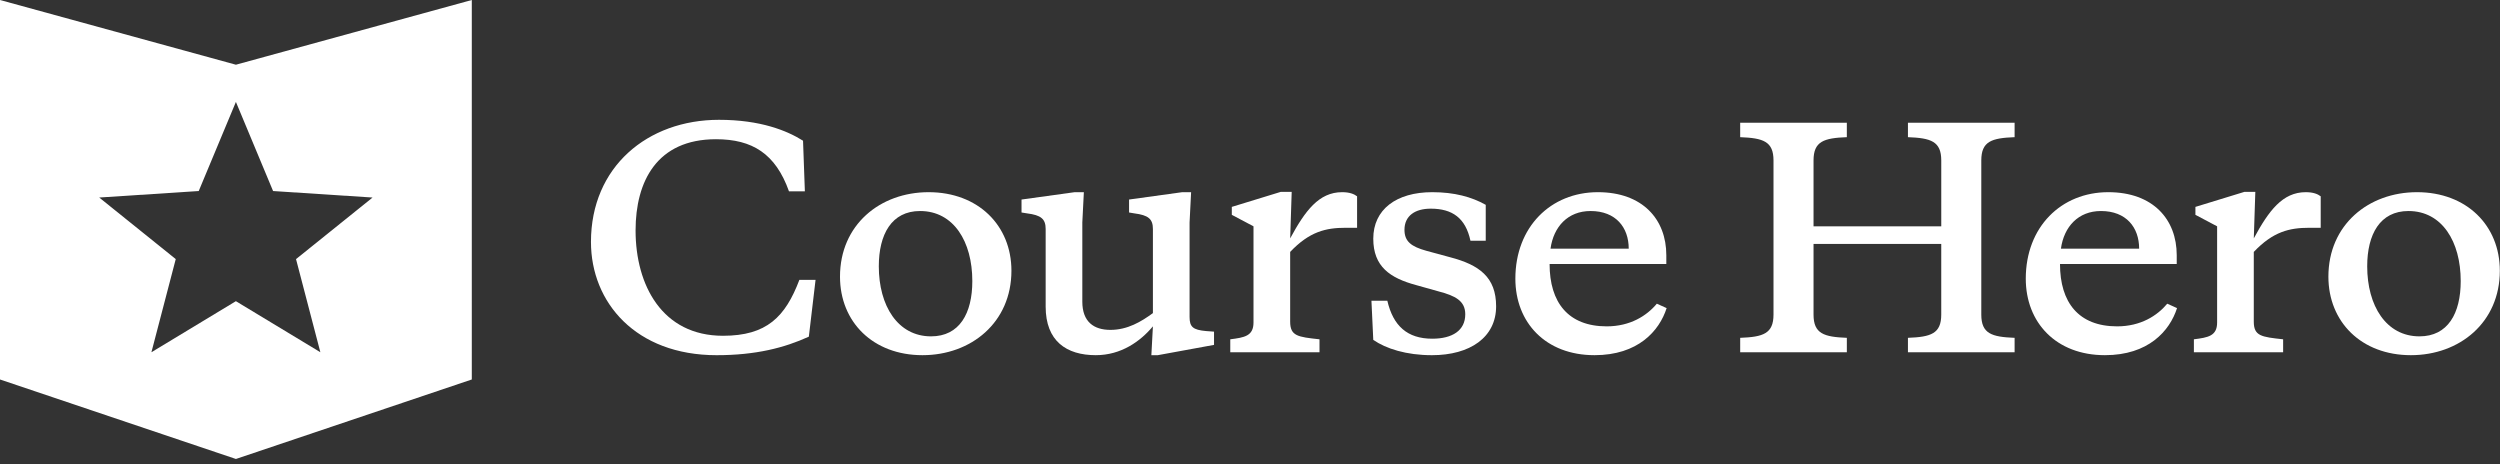
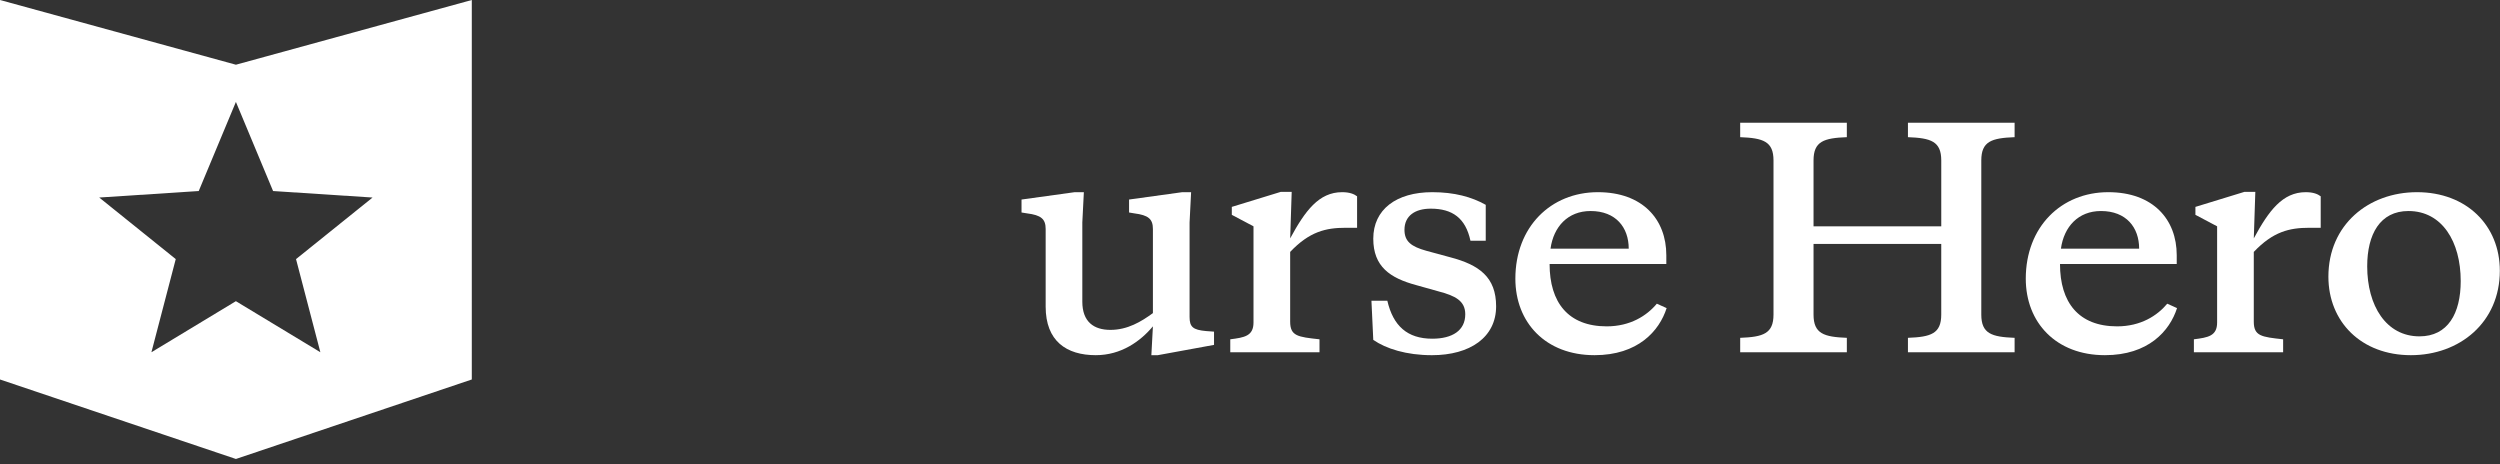
<svg xmlns="http://www.w3.org/2000/svg" width="210" height="39" viewBox="0 0 210 39">
  <rect x="0" y="0" width="210" height="39" fill="#333333" stroke="none" />
  <title>
  Course Hero Logo / White
 </title>
  <desc>
  Created with Sketch.
 </desc>
  <g id="9-3" stroke="none" stroke-width="1" fill="none" fill-rule="evenodd">
    <g id="Homepage-redesign-2019" transform="translate(-42, -31)" fill="#fff">
      <g id="header" transform="translate(0, 16)">
        <g id="Course-Hero-Logo-/-White" transform="translate(42, 15)">
-           <path d="M67.147 23.508H68.507L67.943 28.279c-2.053.939-4.466 1.557-7.751 1.557-6.778.0-10.551-4.424-10.551-9.515.0-6.303 4.749-10.257 10.755-10.257 3.491.0 5.725.915 7.059 1.755L67.609 16.07H66.274c-1.129-3.164-3.08-4.375-6.135-4.375-4.954.0-6.751 3.535-6.751 7.662.0 4.597 2.233 8.848 7.342 8.848 3.671.0 5.236-1.581 6.417-4.696" id="Fill-1">
-      </path>
-           <path d="M81.675 23.608c0-3.312-1.565-5.882-4.39-5.882C74.898 17.726 73.82 19.678 73.82 22.372c0 3.311 1.591 5.882 4.389 5.882 2.387.0 3.466-1.927 3.466-4.646zM70.56 23.237c0-4.35 3.363-7.094 7.444-7.094C82.162 16.143 84.96 18.936 84.96 22.742c0 4.35-3.388 7.093-7.47 7.093-4.159.0-6.93-2.792-6.93-6.598z" id="Fill-2">
-      </path>
          <path d="M96.844 27.413C95.792 28.674 94.175 29.835 92.045 29.835c-2.464.0-4.21-1.186-4.21-4.078V19.233C87.835 18.393 87.45 18.071 86.269 17.923L85.808 17.849V16.761L90.274 16.143H91.044L90.915 18.689v6.648c0 1.706.976 2.373 2.361 2.373C94.714 27.71 95.869 27.018 96.844 26.301V19.233C96.844 18.393 96.459 18.071 95.278 17.923L94.841 17.849V16.761L99.309 16.143H100.053L99.924 18.689v7.934c0 .84.283 1.087 1.386 1.186L101.978 27.858v1.112L97.255 29.835H96.715L96.844 27.413" id="Fill-3">
     </path>
          <path d="M108.375 20.024C109.632 17.701 110.787 16.143 112.738 16.143 113.354 16.143 113.738 16.292 113.995 16.49v2.644H113.02c-1.643.0-3.029.321-4.646 2.027v5.857c0 1.211.642 1.286 2.464 1.483v1.087h-7.495V28.501C104.524 28.353 105.294 28.229 105.294 27.092V19.011L103.472 18.046v-.667l4.107-1.26H108.502L108.375 20.024" id="Fill-4">
     </path>
          <path d="M115.355 28.55 115.201 25.263H116.536C117.024 27.364 118.204 28.451 120.31 28.451c1.693.0 2.772-.692 2.772-2.051.0-1.137-.847-1.557-2.259-1.928L118.974 23.953C116.767 23.36 115.355 22.397 115.355 20.049c0-2.447 1.926-3.906 4.955-3.906 1.849.0 3.311.396 4.492 1.063v3.015h-1.284c-.41-1.903-1.514-2.694-3.336-2.694-1.309.0-2.207.593-2.207 1.779.0.989.59 1.409 1.822 1.755l2.003.544C124.263 22.248 125.674 23.286 125.674 25.733c0 2.595-2.182 4.103-5.391 4.103-2.156.0-3.85-.544-4.928-1.285" id="Fill-5">
     </path>
          <path d="M130.243 20.889H136.813C136.813 19.109 135.735 17.726 133.606 17.726 131.707 17.726 130.499 19.036 130.243 20.889zM139.971 21.433V22.174h-9.805c0 3.238 1.566 5.24 4.8 5.24C136.942 27.413 138.329 26.524 139.175 25.51L139.997 25.881C139.381 27.809 137.584 29.835 133.939 29.835 129.832 29.835 127.291 27.092 127.291 23.41c0-4.35 2.977-7.267 6.929-7.267 3.774.0 5.751 2.299 5.751 5.29z" id="Fill-6">
     </path>
          <path d="M163.065 20.493H152.337v5.932c0 1.606.872 1.878 2.798 1.953v1.211H146.176V28.378C148.101 28.304 148.974 28.031 148.974 26.425V13.475c0-1.606-.873-1.878-2.799-1.953V10.311H155.134v1.211C153.209 11.596 152.337 11.868 152.337 13.475V19.011h10.729V13.475C163.065 11.868 162.193 11.596 160.267 11.522V10.311H169.227v1.211C167.302 11.596 166.429 11.868 166.429 13.475V26.425c0 1.606.873 1.878 2.798 1.953v1.211H160.267V28.378C162.193 28.304 163.065 28.031 163.065 26.425V20.493" id="Fill-7">
     </path>
          <path d="M173.117 20.889H179.688C179.688 19.109 178.61 17.726 176.479 17.726c-1.9.0-3.105 1.31-3.362 3.164zM182.845 21.433V22.174h-9.805c0 3.238 1.566 5.24 4.8 5.24C179.816 27.413 181.203 26.524 182.05 25.51L182.871 25.881C182.254 27.809 180.458 29.835 176.813 29.835 172.707 29.835 170.165 27.092 170.165 23.41c0-4.35 2.976-7.267 6.93-7.267 3.773.0 5.75 2.299 5.75 5.29z" id="Fill-8">
     </path>
          <path d="M189.319 20.024C190.576 17.701 191.731 16.143 193.682 16.143 194.298 16.143 194.683 16.292 194.939 16.49v2.644H193.964c-1.643.0-3.029.321-4.646 2.027v5.857c0 1.211.642 1.286 2.465 1.483v1.087H184.287V28.501C185.468 28.353 186.238 28.229 186.238 27.092V19.011L184.415 18.046v-.667L188.523 16.119H189.447L189.319 20.024" id="Fill-9">
     </path>
          <path d="M206.7 23.608c0-3.312-1.566-5.882-4.39-5.882-2.387.0-3.465 1.952-3.465 4.646.0 3.311 1.591 5.882 4.39 5.882 2.387.0 3.465-1.927 3.465-4.646zM195.585 23.237c0-4.35 3.363-7.094 7.444-7.094C207.189 16.143 209.986 18.936 209.986 22.742c0 4.35-3.388 7.093-7.47 7.093C198.357 29.835 195.585 27.043 195.585 23.237z" id="Fill-10">
     </path>
-           <path d="M26.911 29.588l-7.096-4.289-7.096 4.289 2.044-7.824-6.429-5.172L16.693 16.047l3.123-7.486 3.122 7.486L31.296 16.593l-6.43 5.172 2.045 7.824zM19.816 5.436.0.0V31.876l19.816 6.678 19.815-6.678V0L19.816 5.436z" id="Fill-12">
+           <path d="M26.911 29.588l-7.096-4.289-7.096 4.289 2.044-7.824-6.429-5.172L16.693 16.047l3.123-7.486 3.122 7.486L31.296 16.593l-6.43 5.172 2.045 7.824zM19.816 5.436.0.0V31.876l19.816 6.678 19.815-6.678V0L19.816 5.436" id="Fill-12">
     </path>
        </g>
      </g>
    </g>
  </g>
</svg>